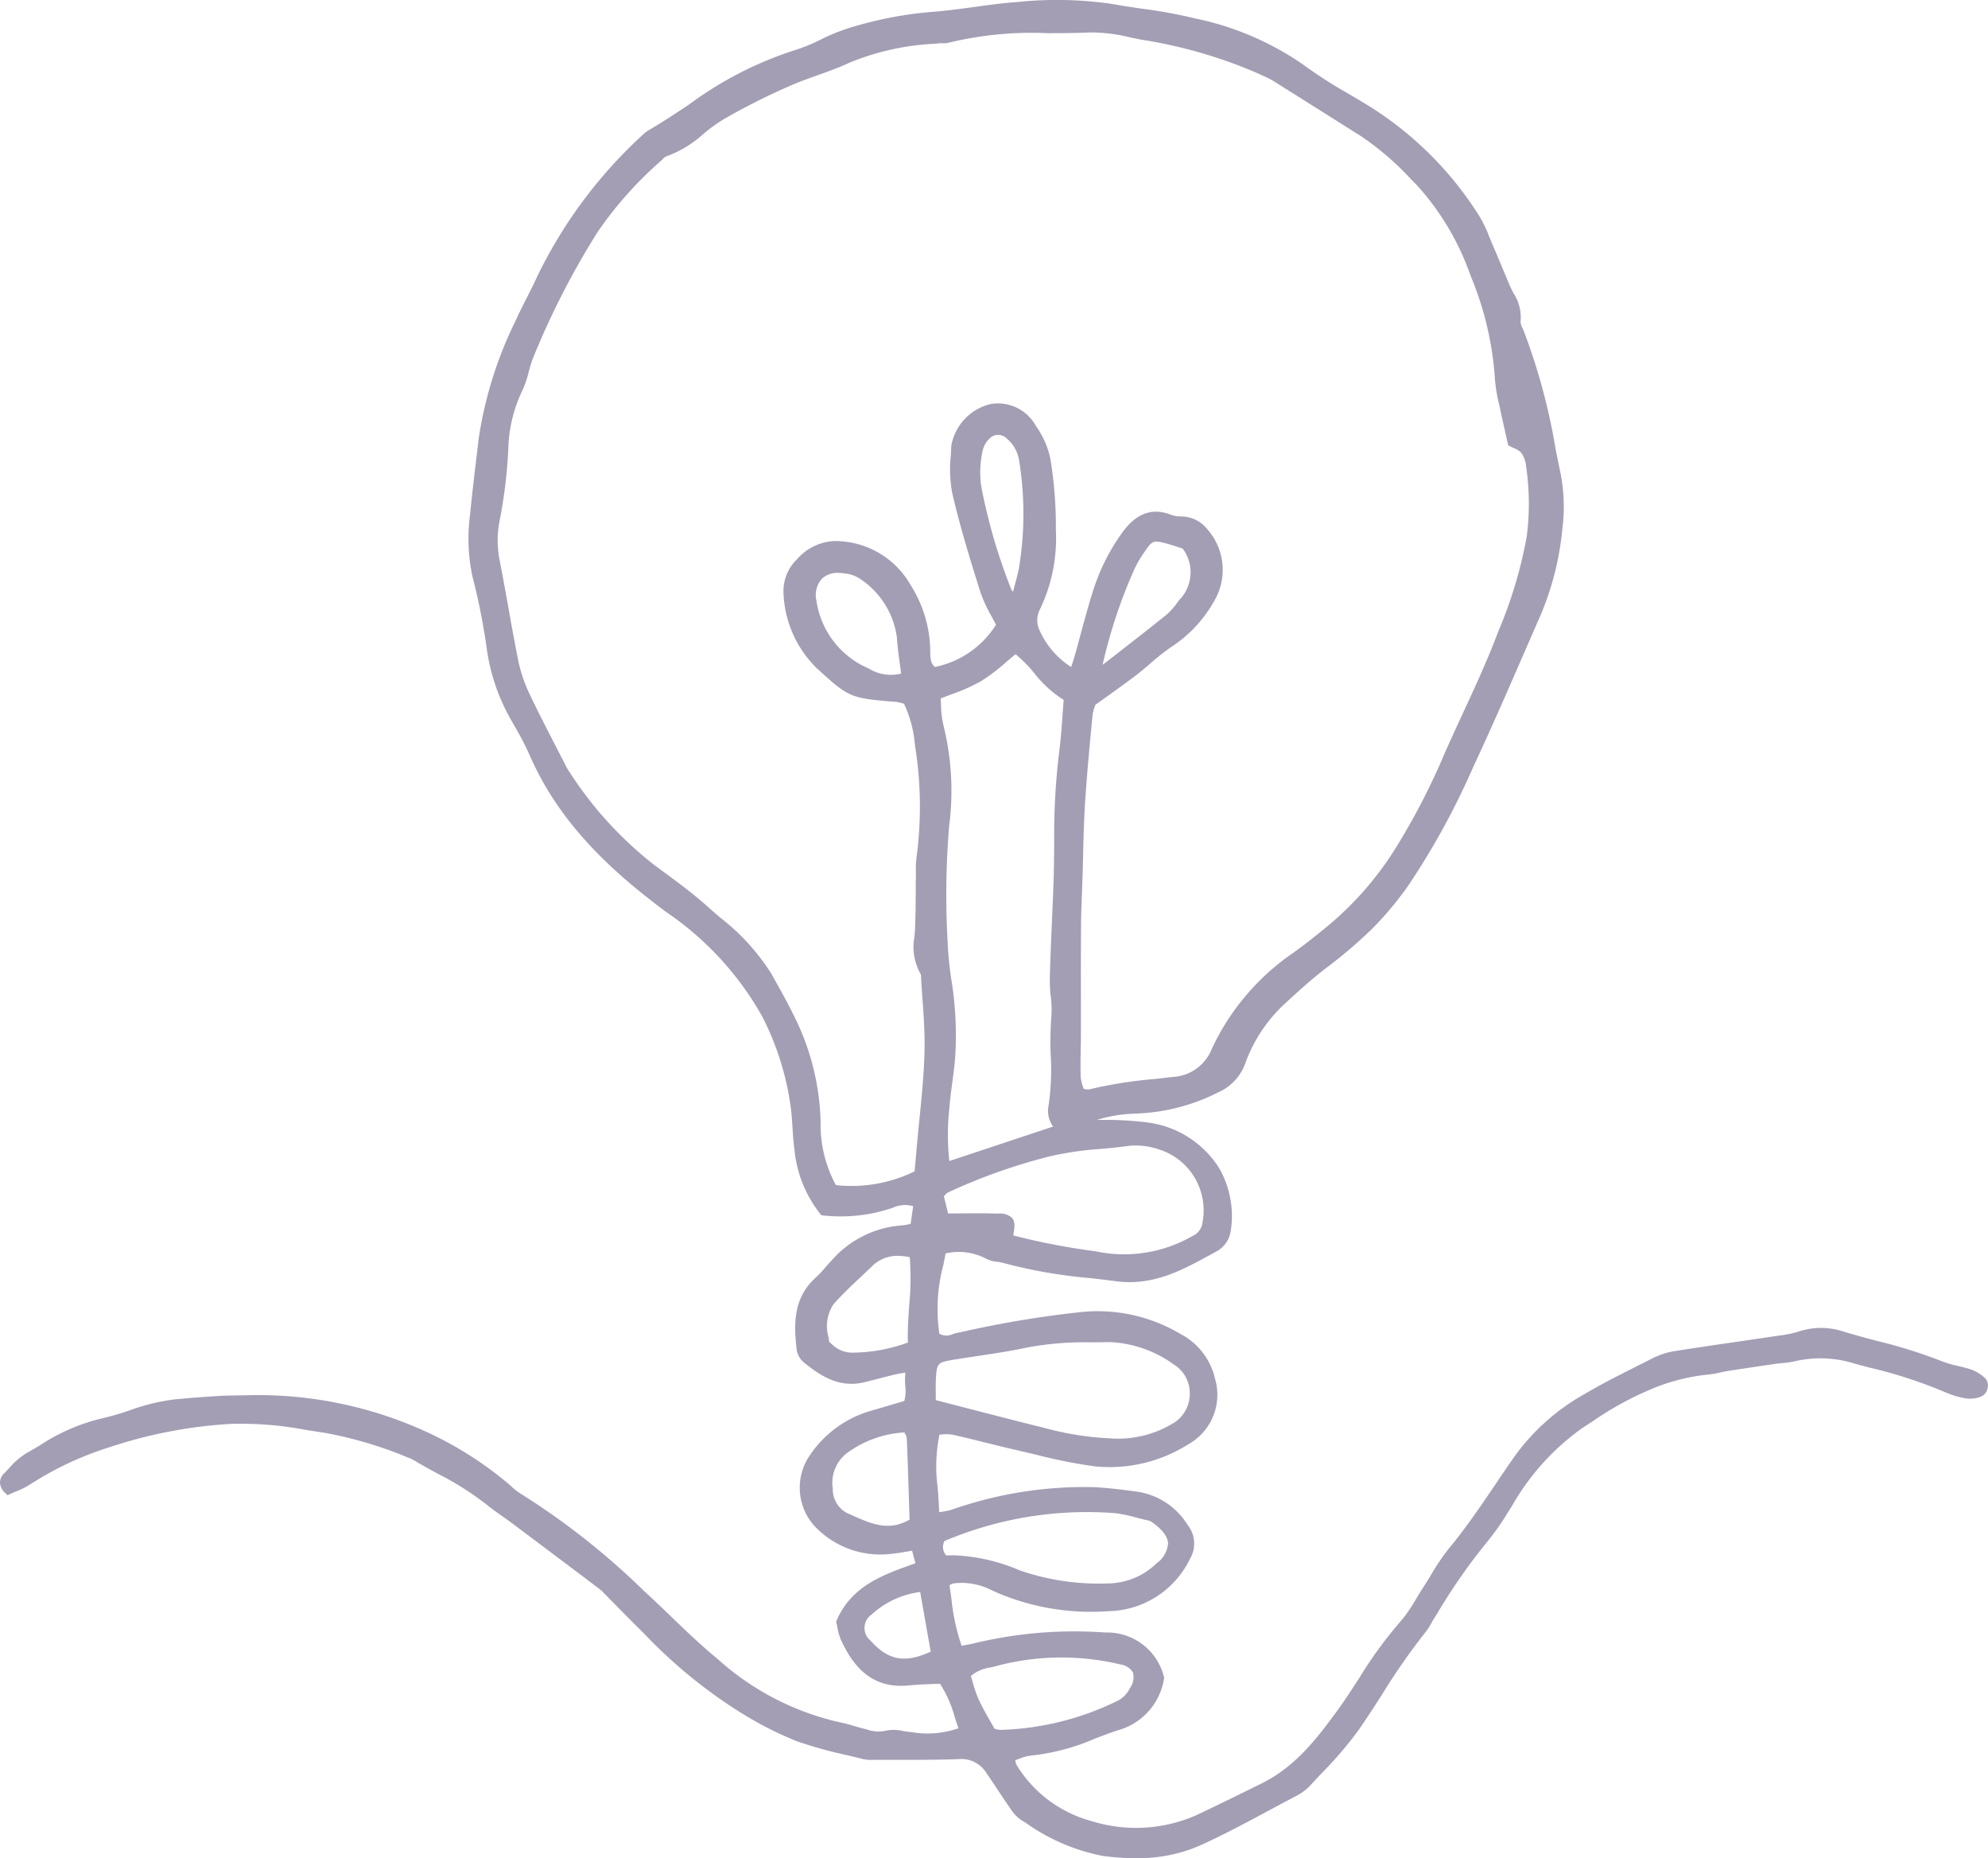
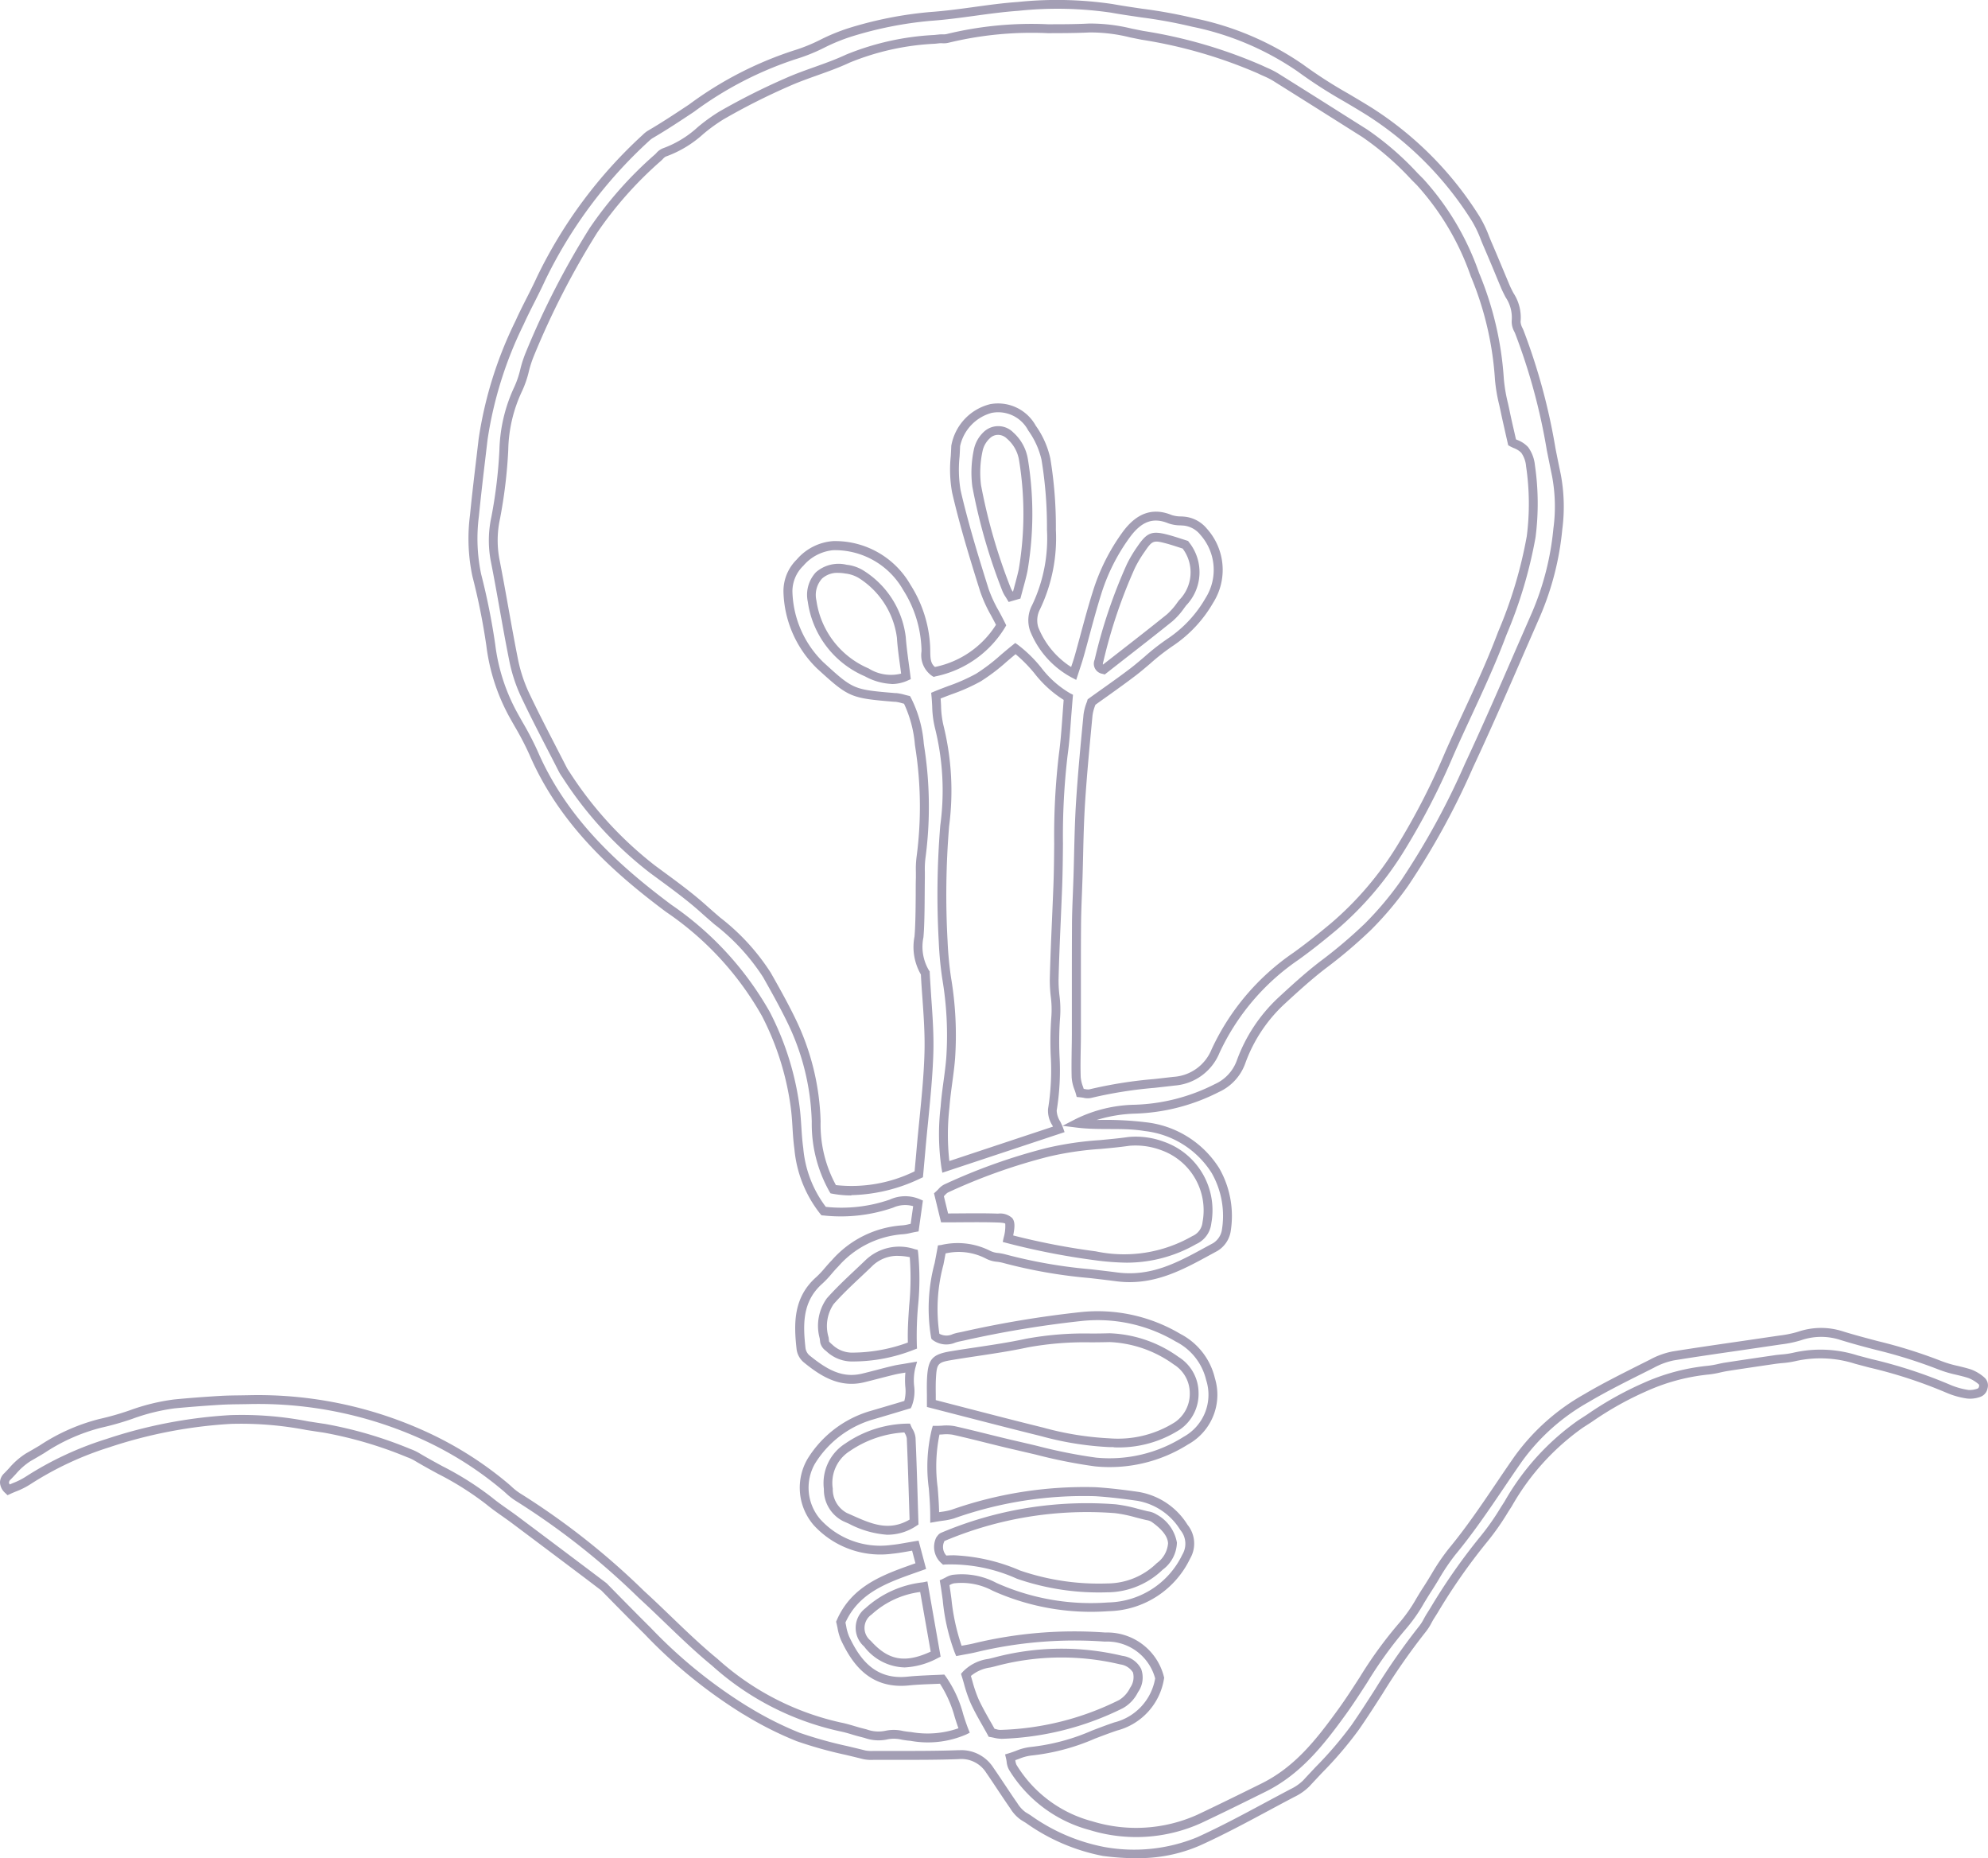
<svg xmlns="http://www.w3.org/2000/svg" width="132.03" height="123.384" viewBox="0 0 132.03 123.384">
  <defs>
    <clipPath id="a">
      <rect width="132.03" height="123.384" fill="#a39eb4" />
    </clipPath>
  </defs>
  <g transform="translate(0 0)" clip-path="url(#a)">
-     <path d="M71.5,74.535c1.518.187,3.025-.026,4.521.231a6.346,6.346,0,0,1,4.655,2.925,6.122,6.122,0,0,1,.707,4.029,1.574,1.574,0,0,1-.721,1.035c-2.038,1.1-3.987,2.317-6.549,1.982a47.373,47.373,0,0,1-7.461-1.207,4.69,4.69,0,0,1-1.092-.266,4.5,4.5,0,0,0-3.064-.35c-.34,1.921-.881,3.844-.423,5.777.589.455,1.08.141,1.548.046a71.4,71.4,0,0,1,8.021-1.35A10.51,10.51,0,0,1,78.2,88.781a4.175,4.175,0,0,1,2.154,2.747,3.472,3.472,0,0,1-1.646,4.089,9.494,9.494,0,0,1-5.99,1.415,50.243,50.243,0,0,1-5.184-1.075c-1.416-.32-2.818-.7-4.235-1.018a5.685,5.685,0,0,0-1.174-.013c-.572,1.928-.074,3.784-.092,5.787a10.094,10.094,0,0,0,1.181-.214A25.831,25.831,0,0,1,72.707,99c.944.059,1.886.178,2.822.31a4.5,4.5,0,0,1,3.054,2.06,1.694,1.694,0,0,1,.15,1.947,5.872,5.872,0,0,1-5.168,3.327A15.661,15.661,0,0,1,66,105.315a4.657,4.657,0,0,0-2.753-.507,2.594,2.594,0,0,0-.557.241,19.46,19.46,0,0,0,.948,4.528c.369-.071.721-.121,1.065-.206a28.054,28.054,0,0,1,8.644-.714,3.611,3.611,0,0,1,3.629,2.721,3.969,3.969,0,0,1-2.927,3.216c-1.852.623-3.617,1.525-5.621,1.646a6.736,6.736,0,0,0-1.369.4,2.169,2.169,0,0,0,.171.68,8.7,8.7,0,0,0,5.181,3.859,10.289,10.289,0,0,0,7.2-.451c1.424-.674,2.838-1.37,4.25-2.068,2.322-1.149,3.814-3.082,5.255-5.078a62.084,62.084,0,0,1,4.037-5.722,18.467,18.467,0,0,0,1.584-2.361,27.153,27.153,0,0,1,1.664-2.524c1.618-1.954,2.953-4.1,4.4-6.174a14.154,14.154,0,0,1,4.5-4c1.409-.836,2.891-1.55,4.355-2.291a5.023,5.023,0,0,1,1.417-.519c2.3-.37,4.616-.686,6.924-1.031a8.48,8.48,0,0,0,1.485-.294,4.428,4.428,0,0,1,2.8-.018c2.17.669,4.414,1.09,6.525,1.966.633.262,1.336.35,1.99.568a2.531,2.531,0,0,1,.781.482.5.5,0,0,1-.193.775,1.821,1.821,0,0,1-.736.1,5.09,5.09,0,0,1-1.273-.357,37.854,37.854,0,0,0-6.125-1.945,7.892,7.892,0,0,0-4.109-.179,12.6,12.6,0,0,1-1.308.178c-1.058.154-2.117.309-3.173.474-.437.068-.868.2-1.308.234a13.666,13.666,0,0,0-4.173,1.134,26.29,26.29,0,0,0-4.251,2.44,16.585,16.585,0,0,0-4.8,5.3,20.7,20.7,0,0,1-1.615,2.338,42.614,42.614,0,0,0-3.564,5.139,7.545,7.545,0,0,1-.494.808c-1.7,2.058-2.983,4.393-4.5,6.571a37.321,37.321,0,0,1-3.241,3.707,3.354,3.354,0,0,1-.929.644c-2.066,1.086-4.1,2.244-6.222,3.2a11.488,11.488,0,0,1-6.323.673,13.773,13.773,0,0,1-5.326-2.351,2.336,2.336,0,0,1-.628-.688c-.542-.777-1.05-1.577-1.59-2.356a2.249,2.249,0,0,0-2.094-1.033c-1.831.072-3.666.041-5.5.049a3.1,3.1,0,0,1-.756-.04,43.866,43.866,0,0,1-4.384-1.183,23.556,23.556,0,0,1-3.533-1.788,32.494,32.494,0,0,1-6.46-5.25c-.945-.932-1.872-1.882-2.807-2.824a1.438,1.438,0,0,0-.131-.137q-2.951-2.219-5.9-4.435c-.555-.416-1.143-.788-1.676-1.229a37.594,37.594,0,0,0-4.839-2.951,3.146,3.146,0,0,0-.516-.237A27.2,27.2,0,0,0,21.487,94.8a29.553,29.553,0,0,0-6.223-.581,31.662,31.662,0,0,0-8.153,1.571,21.467,21.467,0,0,0-5.3,2.477,8.724,8.724,0,0,1-1.3.618c-.356-.343-.323-.637-.071-.891a7.157,7.157,0,0,1,1.391-1.275A16.662,16.662,0,0,1,6.6,94.468c1.662-.339,3.218-1.134,4.936-1.3q1.5-.143,3.012-.234c.631-.039,1.264-.034,1.9-.048a26.671,26.671,0,0,1,11.769,2.438,23.6,23.6,0,0,1,5.261,3.337,6.753,6.753,0,0,0,.885.713,48.456,48.456,0,0,1,8.175,6.447c1.635,1.489,3.164,3.1,4.872,4.5a18.614,18.614,0,0,0,8.322,4.29c.491.093.966.272,1.454.39a3.043,3.043,0,0,0,1.663.151,4.382,4.382,0,0,1,1.488.088,6.327,6.327,0,0,0,3.639-.382,12.583,12.583,0,0,0-1.455-3.414c-.754.04-1.507.047-2.252.125-2.295.239-3.42-1.19-4.195-2.84a5.942,5.942,0,0,1-.284-1.072c1-2.309,3.16-2.95,5.313-3.719-.133-.5-.24-.9-.36-1.359-.569.092-1.06.2-1.556.245a5.7,5.7,0,0,1-4.971-1.8,3.526,3.526,0,0,1-.385-4.05A7.066,7.066,0,0,1,57.8,93.942c.787-.229,1.57-.468,2.436-.726.345-.74-.04-1.536.22-2.482-.55.1-.841.13-1.125.2-.675.163-1.346.346-2.021.512-1.533.379-2.694-.379-3.793-1.276a1.072,1.072,0,0,1-.352-.648c-.186-1.669-.211-3.3,1.212-4.556.377-.333.673-.756,1.031-1.112a6.49,6.49,0,0,1,4.46-2.239,5.933,5.933,0,0,0,.835-.15c.077-.547.151-1.079.225-1.615a2.168,2.168,0,0,0-1.767.027,10.316,10.316,0,0,1-4.5.495,7.7,7.7,0,0,1-1.65-4.157c-.132-.938-.121-1.9-.254-2.833a18.907,18.907,0,0,0-1.932-6.095,20.8,20.8,0,0,0-6.463-7.022c-3.715-2.78-7.079-5.926-8.977-10.324-.375-.867-.874-1.681-1.333-2.51a12.924,12.924,0,0,1-1.5-4.642,44.3,44.3,0,0,0-.932-4.64,11.652,11.652,0,0,1-.153-3.963c.166-1.692.377-3.378.574-5.066a26.608,26.608,0,0,1,2.428-7.743c.437-.979.968-1.915,1.414-2.892a31.067,31.067,0,0,1,6.971-9.368,1.589,1.589,0,0,1,.3-.237c3.147-1.836,5.938-4.288,9.58-5.281,1.247-.34,2.383-1.113,3.661-1.489a25.11,25.11,0,0,1,5.347-1.065C63.684.908,65.615.52,67.566.38A24.808,24.808,0,0,1,73.8.515c1.8.326,3.638.481,5.4.936A19.229,19.229,0,0,1,86.3,4.459c1.452,1.1,3.1,1.952,4.647,2.927a22.948,22.948,0,0,1,7.017,7.089,11.287,11.287,0,0,1,.8,1.717c.4.927.785,1.86,1.172,2.793.309.74.869,1.391.72,2.29a1.507,1.507,0,0,0,.211.721,51.107,51.107,0,0,1,2.461,9.524,11.382,11.382,0,0,1,.094,3.557,18.986,18.986,0,0,1-1.449,5.675C100.5,44.11,99.061,47.483,97.508,50.8a50.033,50.033,0,0,1-4.264,7.786,21.906,21.906,0,0,1-2.434,2.9,32.243,32.243,0,0,1-3.039,2.571c-.946.733-1.823,1.533-2.7,2.343a10.369,10.369,0,0,0-2.694,4.069,3.018,3.018,0,0,1-1.6,1.735,12.861,12.861,0,0,1-5.457,1.4,8.943,8.943,0,0,0-3.809.932M66.455,41.468a17.659,17.659,0,0,1-1.12-2.321c-.682-2.167-1.35-4.344-1.862-6.555a11.894,11.894,0,0,1-.047-3.025A3.2,3.2,0,0,1,65.76,27.08a2.56,2.56,0,0,1,2.733,1.3,5.594,5.594,0,0,1,.924,2.052,27.711,27.711,0,0,1,.366,4.7,10.641,10.641,0,0,1-1.022,5.149,1.853,1.853,0,0,0-.121,1.448,5.8,5.8,0,0,0,2.62,2.948c.141-.436.269-.789.37-1.15.395-1.4.743-2.812,1.179-4.2a13.133,13.133,0,0,1,1.939-3.865,2.262,2.262,0,0,1,2.907-1.032,3.3,3.3,0,0,0,.938.13,1.933,1.933,0,0,1,1.3.7,3.792,3.792,0,0,1,.382,4.56,8.46,8.46,0,0,1-2.555,2.753c-.9.577-1.67,1.352-2.524,2.006s-1.713,1.245-2.743,1.99a4,4,0,0,0-.237.869c-.187,1.95-.376,3.9-.5,5.857-.1,1.637-.114,3.282-.167,4.924-.034,1.073-.092,2.146-.1,3.219-.015,2.4,0,4.8-.009,7.207,0,.948-.045,1.9-.015,2.844a4.666,4.666,0,0,0,.266,1.035,2.278,2.278,0,0,0,.654.053,41.977,41.977,0,0,1,5.588-.829,3.205,3.205,0,0,0,2.748-2,15.658,15.658,0,0,1,5.33-6.289c.872-.625,1.712-1.3,2.535-1.986a21.913,21.913,0,0,0,4.421-5.179,47.187,47.187,0,0,0,3.216-6.22c1.14-2.6,2.429-5.13,3.444-7.79a31.254,31.254,0,0,0,2.019-6.682,17.423,17.423,0,0,0-.044-4.724,2.138,2.138,0,0,0-.386-1.046,2.636,2.636,0,0,0-.835-.5c-.165-.734-.313-1.344-.438-1.959a16.672,16.672,0,0,1-.406-2.237A21.627,21.627,0,0,0,97.9,18.177a17.839,17.839,0,0,0-3.634-6.136A21.937,21.937,0,0,0,90.58,8.795c-1.974-1.245-3.946-2.5-5.926-3.733a10.847,10.847,0,0,0-1.018-.5,33.09,33.09,0,0,0-8.151-2.332A13.312,13.312,0,0,0,72.3,1.813c-3.139.154-6.321-.207-9.407.689a3.439,3.439,0,0,1-.567.034,18.336,18.336,0,0,0-6.061,1.31c-1.3.614-2.718.986-4.033,1.575a44.549,44.549,0,0,0-4.383,2.218c-1.283.755-2.26,1.993-3.759,2.44-.167.051-.3.229-.441.355a25.522,25.522,0,0,0-4.272,4.811,53.317,53.317,0,0,0-4.23,8.23c-.329.744-.415,1.6-.78,2.323a10.028,10.028,0,0,0-.949,4.03,31.667,31.667,0,0,1-.541,4.513,7.063,7.063,0,0,0-.039,2.818c.431,2.17.776,4.358,1.211,6.528a10.284,10.284,0,0,0,.74,2.328c.806,1.712,1.7,3.382,2.556,5.068a2.938,2.938,0,0,0,.2.319,25.351,25.351,0,0,0,5.727,6.264c1.166.862,2.357,1.7,3.433,2.672,1.5,1.346,3.155,2.559,4.178,4.358.562.986,1.116,1.979,1.614,3a16.29,16.29,0,0,1,1.661,6.737,8.72,8.72,0,0,0,1.136,4.5,9.734,9.734,0,0,0,5.7-.982c.048-.53.1-1.094.15-1.659.186-2.138.463-4.274.524-6.415.051-1.761-.153-3.529-.245-5.294-.663-.9-.432-1.915-.385-2.918.053-1.136.039-2.275.057-3.411a10.269,10.269,0,0,1,.042-1.322,25.717,25.717,0,0,0-.085-7.372,8.274,8.274,0,0,0-.843-3.112,5.461,5.461,0,0,0-.732-.16c-2.939-.245-2.95-.231-5.035-2.137a7.127,7.127,0,0,1-2.142-4.9c-.126-1.4,1.593-3.064,3.019-3.057a5.509,5.509,0,0,1,4.874,2.768,8.073,8.073,0,0,1,1.26,3.925c.035.591-.1,1.3.562,1.7a6.684,6.684,0,0,0,4.441-3.114m-4.343,4.679a12.263,12.263,0,0,0,.227,2.1,17.646,17.646,0,0,1,.357,6.546,56.175,56.175,0,0,0-.1,7.7,23.028,23.028,0,0,0,.233,2.432,22.76,22.76,0,0,1,.265,5.269c-.081,1.068-.287,2.127-.37,3.2a15.341,15.341,0,0,0,.044,4.05l7.518-2.5c-.146-.408-.514-.9-.433-1.3.41-2.061.026-4.138.225-6.2.078-.8-.126-1.633-.106-2.448.051-2.074.161-4.146.239-6.22.11-2.894-.04-5.8.359-8.684.172-1.236.224-2.488.337-3.826-1.494-.753-2.217-2.335-3.511-3.242a23.286,23.286,0,0,1-2.463,1.927,22.571,22.571,0,0,1-2.82,1.2M66.892,82.2a47.209,47.209,0,0,0,5.8,1.133,9.439,9.439,0,0,0,6.572-1.04,1.42,1.42,0,0,0,.841-1.152,4.515,4.515,0,0,0-2.959-5.105,5.024,5.024,0,0,0-2.224-.3,47.154,47.154,0,0,0-5.415.73,38.52,38.52,0,0,0-6.731,2.4,2.443,2.443,0,0,0-.468.417c.124.51.251,1.028.373,1.534,1.272,0,2.405-.031,3.537.009.873.031.931.178.671,1.371M61.812,93.15c2.6.668,4.971,1.3,7.352,1.882a20.507,20.507,0,0,0,4.473.722,7.492,7.492,0,0,0,4.523-1.128,2.607,2.607,0,0,0-.1-4.325,8.116,8.116,0,0,0-4.417-1.529,29.27,29.27,0,0,0-5.469.355c-1.663.359-3.36.558-5.04.839-1.08.179-1.256.368-1.319,1.471-.032.56-.006,1.124-.006,1.714m.609,8.991a1.151,1.151,0,0,0,.27,1.406,10.967,10.967,0,0,1,4.912.965,16.259,16.259,0,0,0,5.958.876,5.018,5.018,0,0,0,3.417-1.421c1.454-1.308.861-2.339-.388-3.216a1.543,1.543,0,0,0-.537-.176,15.76,15.76,0,0,0-2.024-.443A24.605,24.605,0,0,0,62.576,102c-.055.022-.1.082-.155.137m3.388,12.871a4.045,4.045,0,0,0,.628.1,19.178,19.178,0,0,0,7.966-2.01,2.266,2.266,0,0,0,.866-.94c.565-1,.26-1.726-.845-1.98a17.076,17.076,0,0,0-8.4.115,3.284,3.284,0,0,0-1.921.862,15.381,15.381,0,0,0,.569,1.732c.335.737.763,1.431,1.138,2.117M60.637,83.186a2.957,2.957,0,0,0-3,.655c-.861.828-1.761,1.623-2.551,2.515-.69.779-.476,1.78-.368,2.713.018.152.212.3.346.422a2.206,2.206,0,0,0,1.555.571,10.738,10.738,0,0,0,3.925-.761c-.1-2.051.355-4.039.09-6.115m-.509-38.319c-.107-.869-.251-1.727-.312-2.59a5.766,5.766,0,0,0-2.629-4.168,2.435,2.435,0,0,0-1.053-.368,1.754,1.754,0,0,0-2.245,2.125A6.08,6.08,0,0,0,57.521,44.6a2.916,2.916,0,0,0,2.608.266M60.2,94.779a7.26,7.26,0,0,0-3.945,1.272,2.822,2.822,0,0,0-1.287,2.766,2.054,2.054,0,0,0,1.112,1.878c1.417.614,2.862,1.439,4.585.335-.058-1.809-.11-3.694-.191-5.576a2.183,2.183,0,0,0-.273-.674M78.682,36.128c-.378-.118-.79-.263-1.211-.376-.954-.253-1.161-.178-1.73.658a8.021,8.021,0,0,0-.678,1.134,34.306,34.306,0,0,0-2.11,6.242c-.051.206-.167.494.307.628,1.426-1.116,2.915-2.258,4.376-3.436a5.6,5.6,0,0,0,.865-1,2.916,2.916,0,0,0,.181-3.852m-11.6,3.45.4-.118c.141-.542.3-1.079.421-1.627a22.367,22.367,0,0,0,.029-7.339,2.692,2.692,0,0,0-.894-1.624,1.1,1.1,0,0,0-1.538-.033,1.91,1.91,0,0,0-.56.944,7.072,7.072,0,0,0-.119,2.434A37.482,37.482,0,0,0,66.806,39.1a3.263,3.263,0,0,0,.273.476m-5.774,65.735a6.491,6.491,0,0,0-3.67,1.64,1.361,1.361,0,0,0-.077,2.139c1.305,1.464,2.575,1.661,4.536.7-.249-1.415-.5-2.832-.789-4.48" transform="translate(0.045 0.044)" fill="#a39eb4" />
    <path d="M75.462,123.384a17.327,17.327,0,0,1-2.215-.152,13.1,13.1,0,0,1-5.115-2.193l-.326-.2a2.557,2.557,0,0,1-.716-.772c-.279-.4-.549-.806-.82-1.211-.254-.383-.508-.768-.77-1.145a1.95,1.95,0,0,0-1.842-.907c-1.338.051-2.7.047-4.01.049-.5,0-1,0-1.5,0H58a2.545,2.545,0,0,1-.678-.051q-.585-.147-1.174-.285a27.935,27.935,0,0,1-3.238-.906,22.972,22.972,0,0,1-3.464-1.743l-.117-.066a33.021,33.021,0,0,1-6.52-5.3c-.675-.667-1.342-1.342-2.008-2.017l-.861-.878-1.1-.836q-2.419-1.822-4.843-3.638c-.212-.158-.428-.31-.642-.462-.349-.244-.709-.5-1.046-.776a20.145,20.145,0,0,0-3.231-2.04c-.528-.287-1.055-.576-1.571-.885a2.775,2.775,0,0,0-.466-.213,26.96,26.96,0,0,0-5.55-1.634c-.376-.054-.75-.113-1.126-.17a23,23,0,0,0-5.036-.408,31.211,31.211,0,0,0-8.076,1.555A21.522,21.522,0,0,0,2.02,98.551a5.083,5.083,0,0,1-.949.477c-.133.055-.263.108-.386.166L.5,99.28l-.146-.141a1,1,0,0,1-.355-.7.852.852,0,0,1,.28-.613c.11-.11.217-.224.324-.339A4.915,4.915,0,0,1,1.736,96.5c.3-.168.6-.344.893-.518a12.927,12.927,0,0,1,3.963-1.761A18.609,18.609,0,0,0,8.6,93.65a13.637,13.637,0,0,1,2.957-.727c1.013-.1,2.031-.173,3.023-.234.448-.028.9-.033,1.349-.039l.56-.009a26.826,26.826,0,0,1,11.9,2.464,23.825,23.825,0,0,1,5.328,3.378c.087.072.172.148.257.225a3.776,3.776,0,0,0,.587.459,48.841,48.841,0,0,1,8.208,6.468c.622.567,1.211,1.134,1.8,1.7.987.949,2.008,1.932,3.077,2.807a18.024,18.024,0,0,0,8.19,4.23c.3.057.594.144.888.23.193.058.385.115.581.163l.257.066a2.263,2.263,0,0,0,1.255.088,2.648,2.648,0,0,1,1.165.019c.145.022.291.047.432.059l.091.008a6.24,6.24,0,0,0,3.149-.25c-.087-.244-.167-.491-.246-.74a7.908,7.908,0,0,0-.98-2.218l-.547.022c-.505.02-1.027.04-1.531.093-2.6.256-3.766-1.463-4.493-3.007a3.544,3.544,0,0,1-.232-.8c-.022-.11-.045-.218-.071-.324l-.026-.1.04-.092c.988-2.289,3.079-3.027,5.1-3.744l.13-.045-.223-.839-.252.046c-.37.065-.713.125-1.06.158a6,6,0,0,1-5.215-1.889,3.8,3.8,0,0,1-.413-4.414A7.308,7.308,0,0,1,57.76,93.7c.558-.161,1.114-.329,1.7-.5l.6-.18a2.58,2.58,0,0,0,.062-.972,5.491,5.491,0,0,1,.008-.909l-.091.015c-.244.039-.421.068-.6.111-.376.09-.749.186-1.125.283q-.447.117-.9.229c-1.7.419-2.987-.466-4.05-1.333a1.37,1.37,0,0,1-.458-.842c-.188-1.684-.241-3.442,1.311-4.811a6.18,6.18,0,0,0,.565-.6c.146-.17.293-.34.451-.5A6.841,6.841,0,0,1,59.9,81.364a2.583,2.583,0,0,0,.462-.077l.119-.026.165-1.173a1.943,1.943,0,0,0-1.335.1,10.657,10.657,0,0,1-4.626.517l-.124-.008-.082-.094A8.1,8.1,0,0,1,52.76,76.3c-.066-.477-.1-.964-.127-1.432s-.061-.941-.125-1.4a18.583,18.583,0,0,0-1.9-6,20.506,20.506,0,0,0-6.377-6.92c-3.334-2.494-7.018-5.686-9.071-10.444a19.662,19.662,0,0,0-.981-1.881c-.114-.2-.227-.4-.339-.6A13.2,13.2,0,0,1,32.3,42.873a43.444,43.444,0,0,0-.926-4.609,12.108,12.108,0,0,1-.16-4.062c.126-1.279.278-2.556.43-3.832l.146-1.239a26.469,26.469,0,0,1,2.45-7.829c.23-.514.485-1.018.741-1.521.231-.455.462-.911.674-1.375A31.1,31.1,0,0,1,42.69,8.949a1.854,1.854,0,0,1,.352-.278c.925-.54,1.836-1.145,2.719-1.73a24.226,24.226,0,0,1,6.933-3.581,11.293,11.293,0,0,0,1.812-.733,12.976,12.976,0,0,1,1.843-.755A25.707,25.707,0,0,1,61.759.8c.969-.069,1.955-.2,2.911-.332S66.609.2,67.59.132A25.158,25.158,0,0,1,73.9.27c.649.118,1.305.213,1.961.31a32.477,32.477,0,0,1,3.458.631,19.565,19.565,0,0,1,7.2,3.058,30.809,30.809,0,0,0,3.044,1.958c.53.315,1.061.628,1.582.955a23.055,23.055,0,0,1,7.108,7.178,7.834,7.834,0,0,1,.642,1.333c.059.144.117.286.178.428.315.728.618,1.459.924,2.192l.251.6c.078.186.172.366.266.547a2.947,2.947,0,0,1,.472,1.907,1.034,1.034,0,0,0,.132.424l.059.133a40.668,40.668,0,0,1,2.131,7.863q.17.86.349,1.715a11.6,11.6,0,0,1,.1,3.649,19.207,19.207,0,0,1-1.472,5.764l-1.024,2.343c-1.1,2.537-2.246,5.162-3.438,7.711A49.98,49.98,0,0,1,93.53,58.8a22.219,22.219,0,0,1-2.467,2.935A32.1,32.1,0,0,1,88,64.332c-.931.72-1.8,1.511-2.685,2.326A9.975,9.975,0,0,0,82.7,70.614a3.312,3.312,0,0,1-1.746,1.893,13.1,13.1,0,0,1-5.581,1.436,9.524,9.524,0,0,0-2.541.424,22.063,22.063,0,0,1,3.292.153,6.61,6.61,0,0,1,4.857,3.063,6.385,6.385,0,0,1,.746,4.216,1.864,1.864,0,0,1-.873,1.26l-.49.267c-1.862,1.015-3.789,2.071-6.237,1.747-.58-.075-1.16-.143-1.741-.21a33.421,33.421,0,0,1-5.766-1.007,2.831,2.831,0,0,0-.393-.075,1.953,1.953,0,0,1-.768-.223,3.918,3.918,0,0,0-2.66-.332c-.046.251-.094.5-.143.752a11.237,11.237,0,0,0-.269,4.581.981.981,0,0,0,.9.02c.108-.034.217-.065.322-.087l.289-.058a69.461,69.461,0,0,1,7.765-1.3,10.755,10.755,0,0,1,6.731,1.437,4.463,4.463,0,0,1,2.291,2.939,3.765,3.765,0,0,1-1.785,4.4,9.753,9.753,0,0,1-6.175,1.455,33.706,33.706,0,0,1-3.927-.78c-.43-.1-.858-.2-1.286-.3-.693-.157-1.382-.329-2.07-.5-.72-.18-1.442-.359-2.165-.521a2.627,2.627,0,0,0-.69-.019l-.194.008a10.578,10.578,0,0,0-.117,3.535c.041.527.082,1.066.093,1.617l.121-.018a4.458,4.458,0,0,0,.677-.132,26.622,26.622,0,0,1,9.6-1.507c1.034.065,2.064.2,2.846.313a4.732,4.732,0,0,1,3.252,2.179,1.98,1.98,0,0,1,.17,2.256,6.14,6.14,0,0,1-5.414,3.484,15.919,15.919,0,0,1-7.706-1.363,4.345,4.345,0,0,0-2.582-.482,1.04,1.04,0,0,0-.263.112l-.012.007c.047.3.088.6.128.9a14,14,0,0,0,.677,3.123l.126-.024c.233-.041.459-.08.683-.135a28.446,28.446,0,0,1,8.734-.721,3.883,3.883,0,0,1,3.894,2.937l.018.062-.012.066a4.241,4.241,0,0,1-3.123,3.444c-.484.163-.962.345-1.442.527a14.355,14.355,0,0,1-4.257,1.133,3.03,3.03,0,0,0-.8.217l-.253.09a.9.9,0,0,0,.081.315,8.389,8.389,0,0,0,5.01,3.738,9.919,9.919,0,0,0,7-.431c1.424-.674,2.835-1.369,4.247-2.067,2.225-1.1,3.647-2.91,5.146-4.986.485-.673.945-1.386,1.39-2.076A27.747,27.747,0,0,1,92.98,107.7a10.13,10.13,0,0,0,1.094-1.577c.152-.251.3-.5.463-.746.177-.27.344-.547.512-.822a14.338,14.338,0,0,1,1.171-1.729c1.147-1.386,2.172-2.9,3.163-4.364.405-.6.81-1.2,1.225-1.79a14.376,14.376,0,0,1,4.587-4.086c1.16-.689,2.385-1.3,3.569-1.9l.8-.4a5.246,5.246,0,0,1,1.5-.549c1.5-.24,3-.458,4.5-.675q1.212-.177,2.425-.356l.214-.031a7.079,7.079,0,0,0,1.219-.251,4.726,4.726,0,0,1,2.977-.021c.764.236,1.537.441,2.309.644a32.941,32.941,0,0,1,4.243,1.332,7.379,7.379,0,0,0,1.1.322c.294.072.589.141.875.237a2.837,2.837,0,0,1,.876.537.7.7,0,0,1,.2.7.747.747,0,0,1-.51.585,1.954,1.954,0,0,1-.86.1,5.423,5.423,0,0,1-1.348-.378,31.173,31.173,0,0,0-5.154-1.683l-.926-.246a7.546,7.546,0,0,0-3.958-.177,5.753,5.753,0,0,1-.88.131c-.153.015-.306.031-.458.052-1.057.154-2.114.31-3.171.474-.167.027-.333.062-.5.1a5.919,5.919,0,0,1-.832.14,13.25,13.25,0,0,0-4.085,1.113,21.393,21.393,0,0,0-3.613,2.033l-.59.38a16.124,16.124,0,0,0-4.711,5.211l-.26.406a16.791,16.791,0,0,1-1.377,1.961,39.182,39.182,0,0,0-3.294,4.713l-.246.391c-.058.091-.11.187-.161.282a3.553,3.553,0,0,1-.355.558,42.82,42.82,0,0,0-2.9,4.151c-.509.793-1.034,1.613-1.583,2.4a25.278,25.278,0,0,1-2.434,2.847c-.279.3-.558.593-.833.892a3.643,3.643,0,0,1-1.008.706c-.549.289-1.1.582-1.643.875-1.488.8-3.029,1.627-4.594,2.336a10.153,10.153,0,0,1-4.268.849m-11.688-7.169a2.528,2.528,0,0,1,2.209,1.161c.265.38.521.767.779,1.153.267.4.535.806.812,1.2a2.143,2.143,0,0,0,.54.6l.327.2a12.463,12.463,0,0,0,4.884,2.11A11.059,11.059,0,0,0,79.487,122c1.547-.7,3.078-1.523,4.559-2.318.548-.294,1.1-.589,1.648-.879a3.117,3.117,0,0,0,.847-.581c.277-.3.558-.6.84-.9a24.861,24.861,0,0,0,2.378-2.778c.542-.781,1.065-1.595,1.57-2.383a43.723,43.723,0,0,1,2.94-4.208,2.94,2.94,0,0,0,.294-.468c.058-.1.114-.209.178-.31l.246-.391A39.532,39.532,0,0,1,98.333,102a16.4,16.4,0,0,0,1.328-1.893l.263-.411a16.615,16.615,0,0,1,4.887-5.387l.587-.38a22.446,22.446,0,0,1,3.711-2.084,13.715,13.715,0,0,1,4.265-1.154,5.545,5.545,0,0,0,.749-.128c.178-.039.356-.077.534-.1,1.058-.164,2.117-.319,3.177-.474.16-.025.324-.039.486-.055a5.252,5.252,0,0,0,.789-.117,8.091,8.091,0,0,1,4.258.18l.924.245a31.691,31.691,0,0,1,5.249,1.716,4.965,4.965,0,0,0,1.2.335,1.513,1.513,0,0,0,.563-.081.166.166,0,0,0,.123-.121.231.231,0,0,0,.006-.157,2.326,2.326,0,0,0-.686-.429c-.271-.09-.549-.157-.828-.223a7.779,7.779,0,0,1-1.181-.352,32.626,32.626,0,0,0-4.169-1.306c-.78-.2-1.56-.412-2.33-.649a4.1,4.1,0,0,0-2.616.013,7.367,7.367,0,0,1-1.323.277l-.211.031c-.81.121-1.62.238-2.429.357-1.5.217-3,.433-4.492.674a4.773,4.773,0,0,0-1.332.492l-.806.405c-1.176.589-2.39,1.2-3.531,1.876a13.75,13.75,0,0,0-4.406,3.918c-.413.59-.817,1.186-1.219,1.781-1,1.477-2.033,3-3.2,4.411a13.738,13.738,0,0,0-1.12,1.66c-.172.282-.343.563-.524.839-.155.238-.3.483-.452.728a10.648,10.648,0,0,1-1.16,1.668,27.209,27.209,0,0,0-2.609,3.6c-.449.694-.913,1.415-1.406,2.1-1.49,2.063-3.02,4.01-5.364,5.168-1.414.7-2.827,1.4-4.255,2.072a10.462,10.462,0,0,1-7.4.471,8.962,8.962,0,0,1-5.355-3.981,1.328,1.328,0,0,1-.173-.556c-.011-.072-.021-.145-.039-.217l-.065-.271.266-.08c.167-.051.323-.108.471-.163a3.5,3.5,0,0,1,.965-.251,13.927,13.927,0,0,0,4.084-1.094c.485-.185.971-.37,1.462-.536a3.644,3.644,0,0,0,2.719-2.922A3.306,3.306,0,0,0,73.372,109a28.027,28.027,0,0,0-8.554.706c-.236.058-.475.1-.721.145l-.593.111-.093-.221a13.556,13.556,0,0,1-.8-3.489c-.051-.369-.1-.736-.163-1.1l-.037-.223.206-.093c.067-.032.128-.064.187-.094a1.424,1.424,0,0,1,.445-.172,4.895,4.895,0,0,1,2.925.532A15.322,15.322,0,0,0,73.6,106.4a5.585,5.585,0,0,0,4.921-3.171,1.409,1.409,0,0,0-.13-1.637,4.192,4.192,0,0,0-2.855-1.94c-.773-.11-1.787-.244-2.8-.306a25.768,25.768,0,0,0-9.386,1.478,4.731,4.731,0,0,1-.772.154c-.138.02-.286.041-.448.071l-.35.061,0-.353c.006-.648-.044-1.292-.092-1.914a10.613,10.613,0,0,1,.2-3.956l.061-.211h.22c.133,0,.263-.006.389-.013a3.1,3.1,0,0,1,.85.033c.728.164,1.452.343,2.177.523.684.17,1.369.339,2.057.495.432.1.863.2,1.295.305a33.563,33.563,0,0,0,3.859.766A9.2,9.2,0,0,0,78.6,95.408a3.188,3.188,0,0,0,1.505-3.775,3.855,3.855,0,0,0-2.017-2.555,10.159,10.159,0,0,0-6.374-1.353,68.982,68.982,0,0,0-7.7,1.286l-.287.06c-.091.018-.18.045-.272.072a1.517,1.517,0,0,1-1.516-.174L61.86,88.9l-.024-.1a11.585,11.585,0,0,1,.238-4.934c.061-.32.124-.64.18-.96l.038-.214.218-.026a4.775,4.775,0,0,1,3.252.389,1.486,1.486,0,0,0,.544.143,3.523,3.523,0,0,1,.479.094,32.949,32.949,0,0,0,5.662.986c.584.068,1.169.134,1.752.211,2.262.294,4.018-.664,5.878-1.681l.494-.267a1.29,1.29,0,0,0,.568-.812,5.743,5.743,0,0,0-.666-3.841A6.054,6.054,0,0,0,76.022,75.1c-1.443-.245-2.94-.033-4.51-.229l-.945-.118.847-.437a9.243,9.243,0,0,1,3.932-.962,12.529,12.529,0,0,0,5.336-1.37,2.733,2.733,0,0,0,1.462-1.577,10.69,10.69,0,0,1,2.771-4.181c.893-.825,1.774-1.626,2.722-2.359a31.817,31.817,0,0,0,3.013-2.548,21.636,21.636,0,0,0,2.4-2.858,49.556,49.556,0,0,0,4.237-7.739c1.19-2.543,2.33-5.164,3.431-7.7l1.025-2.345a18.594,18.594,0,0,0,1.424-5.589,10.945,10.945,0,0,0-.088-3.467c-.119-.571-.233-1.146-.349-1.719a40.048,40.048,0,0,0-2.1-7.751l-.053-.12a1.364,1.364,0,0,1-.177-.762,2.415,2.415,0,0,0-.412-1.538c-.1-.2-.2-.39-.287-.593l-.251-.6c-.3-.732-.607-1.461-.921-2.187-.062-.145-.123-.291-.181-.438a7.4,7.4,0,0,0-.593-1.236,22.467,22.467,0,0,0-6.926-7c-.517-.326-1.042-.636-1.569-.947a32.055,32.055,0,0,1-3.1-2,19.062,19.062,0,0,0-6.988-2.958,32.029,32.029,0,0,0-3.4-.62c-.663-.1-1.326-.192-1.982-.312A24.723,24.723,0,0,0,67.632.718c-.961.068-1.939.2-2.884.33-.964.131-1.959.267-2.948.336a25.079,25.079,0,0,0-5.284,1.054,12.448,12.448,0,0,0-1.759.721,11.831,11.831,0,0,1-1.908.768,23.792,23.792,0,0,0-6.763,3.5c-.888.589-1.808,1.2-2.747,1.747a1.509,1.509,0,0,0-.241.193,30.589,30.589,0,0,0-6.906,9.279c-.216.472-.45.935-.684,1.4-.252.494-.5.988-.728,1.492a25.994,25.994,0,0,0-2.4,7.658l-.146,1.239c-.151,1.272-.3,2.546-.426,3.82a11.514,11.514,0,0,0,.146,3.865,44.425,44.425,0,0,1,.936,4.671,12.6,12.6,0,0,0,1.467,4.539c.11.2.223.4.336.6a20.357,20.357,0,0,1,1.01,1.938c2,4.632,5.613,7.758,8.883,10.206A21.345,21.345,0,0,1,51.128,67.2a19.143,19.143,0,0,1,1.962,6.188c.068.482.1.971.131,1.445.029.458.06.933.125,1.389a7.513,7.513,0,0,0,1.5,3.912,9.821,9.821,0,0,0,4.248-.483,2.461,2.461,0,0,1,1.991-.026l.208.088-.287,2.051L60.8,81.8c-.113.02-.216.044-.31.064a3,3,0,0,1-.572.091,6.3,6.3,0,0,0-4.259,2.152c-.148.147-.284.306-.421.465a6.548,6.548,0,0,1-.623.66c-1.34,1.183-1.292,2.71-1.116,4.3a.808.808,0,0,0,.246.452c1.217.991,2.224,1.541,3.537,1.217.3-.072.593-.15.888-.225.379-.1.756-.2,1.134-.286.188-.046.379-.078.643-.119l.959-.163-.124.448a3.521,3.521,0,0,0-.072,1.16,2.745,2.745,0,0,1-.165,1.368l-.057.119-.861.259c-.587.176-1.145.344-1.706.507a6.734,6.734,0,0,0-3.8,2.922,3.217,3.217,0,0,0,.355,3.685,5.384,5.384,0,0,0,4.728,1.706c.331-.031.66-.09,1.012-.152l.525-.091.265-.042.5,1.88-.641.227c-1.961.694-3.815,1.35-4.717,3.331.019.084.037.166.052.251a3.058,3.058,0,0,0,.191.67c.682,1.452,1.694,2.912,3.9,2.67.524-.054,1.057-.074,1.57-.1.232-.008.465-.018.7-.029l.154-.008.094.123a7.876,7.876,0,0,1,1.164,2.52c.1.325.21.65.332.966l.1.251-.24.12a6.412,6.412,0,0,1-3.7.419l-.091-.008c-.155-.013-.315-.039-.474-.065a2.294,2.294,0,0,0-.908-.034,2.752,2.752,0,0,1-1.567-.084l-.246-.064c-.2-.049-.408-.11-.61-.17a8.148,8.148,0,0,0-.828-.216,18.592,18.592,0,0,1-8.455-4.354c-1.087-.891-2.116-1.881-3.111-2.838-.587-.564-1.172-1.127-1.772-1.675a48.592,48.592,0,0,0-8.124-6.409,4.306,4.306,0,0,1-.684-.53c-.08-.072-.16-.144-.243-.211a23.179,23.179,0,0,0-5.194-3.3A26.34,26.34,0,0,0,16.5,93.23l-.565.009c-.441.006-.881.011-1.319.039-.987.06-2,.138-3,.232a13.2,13.2,0,0,0-2.829.7A19,19,0,0,1,6.71,94.8a12.3,12.3,0,0,0-3.781,1.69c-.3.178-.6.355-.9.525a4.453,4.453,0,0,0-.989.874c-.112.119-.224.239-.338.353a.3.3,0,0,0-.107.19.286.286,0,0,0,.051.134l.2-.086a4.687,4.687,0,0,0,.843-.418,21.97,21.97,0,0,1,5.374-2.513,31.721,31.721,0,0,1,8.228-1.586,22.932,22.932,0,0,1,5.165.411c.373.058.746.117,1.12.171a27.417,27.417,0,0,1,5.671,1.663,3.518,3.518,0,0,1,.564.26c.509.306,1.031.59,1.551.874a20.43,20.43,0,0,1,3.324,2.1c.319.264.67.51,1.008.749.22.154.441.31.656.47q2.426,1.816,4.845,3.639l1.059.8a.953.953,0,0,1,.13.126l.834.848c.664.674,1.33,1.348,2,2.012a32.452,32.452,0,0,0,6.4,5.2l.117.068a22.6,22.6,0,0,0,3.371,1.7,27.84,27.84,0,0,0,3.173.886c.395.094.79.187,1.183.287a2.171,2.171,0,0,0,.524.033l.159,0h1.5c1.309,0,2.662,0,3.987-.049h.139m2.7-.76a2.027,2.027,0,0,1-.439-.062c-.069-.014-.145-.031-.229-.046l-.14-.024L65.6,115.2c-.112-.206-.229-.411-.346-.618-.276-.486-.562-.989-.8-1.516a9.177,9.177,0,0,1-.428-1.251c-.049-.176-.1-.349-.153-.515l-.049-.157.107-.126a2.884,2.884,0,0,1,1.71-.867c.121-.027.24-.055.357-.086a17.394,17.394,0,0,1,8.545-.118,1.636,1.636,0,0,1,1.246.871,1.673,1.673,0,0,1-.212,1.542,2.457,2.457,0,0,1-1,1.061,19.428,19.428,0,0,1-8.087,2.037Zm-.426-.662.111.024a.875.875,0,0,0,.323.049,18.82,18.82,0,0,0,7.844-1.982,1.944,1.944,0,0,0,.734-.817,1.216,1.216,0,0,0,.187-1.014,1.174,1.174,0,0,0-.84-.534,16.848,16.848,0,0,0-8.259.112c-.125.034-.251.064-.378.092a2.539,2.539,0,0,0-1.287.563l.107.366a8.576,8.576,0,0,0,.4,1.169c.23.5.509.993.779,1.469.1.168.192.337.284.5m-6.008-4.073a3.486,3.486,0,0,1-2.654-1.388,1.641,1.641,0,0,1,.084-2.538,6.781,6.781,0,0,1,3.826-1.723l.294-.06L62.47,110l-.2.1a5.154,5.154,0,0,1-2.233.617m1.075-5.011a5.885,5.885,0,0,0-3.222,1.494,1.08,1.08,0,0,0-.068,1.739c1.171,1.31,2.266,1.518,3.989.727Zm12.466.02a16.656,16.656,0,0,1-6.038-.9,10.7,10.7,0,0,0-4.78-.945l-.134.011-.1-.093a1.439,1.439,0,0,1-.337-1.729l.113-.145a.566.566,0,0,1,.212-.155A24.818,24.818,0,0,1,74.1,99.885a9.587,9.587,0,0,1,1.478.3c.2.051.389.1.583.147l.093.02a1.426,1.426,0,0,1,.547.2,2.649,2.649,0,0,1,1.362,1.876,2.314,2.314,0,0,1-.947,1.8,5.343,5.343,0,0,1-3.614,1.5Zm-10.23-2.457a12.317,12.317,0,0,1,4.4,1.011,16.131,16.131,0,0,0,5.826.858h.027a4.709,4.709,0,0,0,3.221-1.344,1.791,1.791,0,0,0,.753-1.326c-.028-.457-.391-.926-1.113-1.432a1.022,1.022,0,0,0-.331-.106l-.1-.024c-.2-.046-.4-.1-.6-.15a8.99,8.99,0,0,0-1.389-.286,24.264,24.264,0,0,0-11.319,1.853l0,.007a.841.841,0,0,0,.127.956c.166-.011.332-.016.5-.016m-4.388-1.362a6.421,6.421,0,0,1-2.581-.735l-.375-.165a2.342,2.342,0,0,1-1.289-2.14,3.118,3.118,0,0,1,1.431-3.026,7.485,7.485,0,0,1,4.1-1.315l.19,0,.074.176c.027.061.059.124.093.186a1.375,1.375,0,0,1,.2.59c.065,1.484.111,2.968.154,4.418l.041,1.328-.14.09a3.45,3.45,0,0,1-1.9.589m1.1-6.793a7.136,7.136,0,0,0-3.612,1.232,2.5,2.5,0,0,0-1.141,2.5,1.779,1.779,0,0,0,.935,1.616l.379.168c1.239.552,2.412,1.074,3.787.273l-.031-.989c-.045-1.447-.091-2.93-.155-4.413a.951.951,0,0,0-.134-.338l-.028-.054m13.9.98c-.1,0-.191,0-.287,0a20.741,20.741,0,0,1-4.536-.73c-1.682-.415-3.36-.848-5.115-1.3l-2.462-.635V93.2c0-.185,0-.366,0-.545-.006-.4-.012-.8.011-1.187.072-1.232.35-1.542,1.565-1.745.57-.094,1.141-.18,1.713-.265,1.093-.165,2.223-.333,3.314-.57a21.44,21.44,0,0,1,4.327-.343c.4,0,.8-.007,1.2-.018a8.338,8.338,0,0,1,4.578,1.571A2.813,2.813,0,0,1,79.6,92.442a2.875,2.875,0,0,1-1.231,2.473A7.489,7.489,0,0,1,73.963,96.1M62.151,92.966l2.023.524c1.753.454,3.427.887,5.106,1.3a20.222,20.222,0,0,0,4.408.714,7.083,7.083,0,0,0,4.35-1.077,2.288,2.288,0,0,0,.978-1.968A2.234,2.234,0,0,0,77.957,90.6,7.839,7.839,0,0,0,73.7,89.112c-.4.011-.806.014-1.209.018a21.053,21.053,0,0,0-4.208.33c-1.108.239-2.249.41-3.35.576-.568.085-1.136.17-1.7.265-.948.157-1.018.236-1.073,1.2-.022.377-.016.756-.012,1.144,0,.108,0,.216,0,.325M56.736,90.4h-.069a2.484,2.484,0,0,1-1.753-.649l-.064-.058a.931.931,0,0,1-.375-.545l-.035-.28a3.129,3.129,0,0,1,.475-2.663c.594-.669,1.253-1.291,1.892-1.891.225-.213.451-.426.674-.64a3.236,3.236,0,0,1,3.272-.73l.2.048.025.2a17.693,17.693,0,0,1-.008,3.524,22.406,22.406,0,0,0-.079,2.614l.011.214-.2.075a10.989,10.989,0,0,1-3.961.78m2.9-7.012a2.392,2.392,0,0,0-1.746.709c-.225.217-.452.431-.68.646-.629.591-1.279,1.2-1.854,1.853a2.6,2.6,0,0,0-.332,2.2l.035.285a1.642,1.642,0,0,0,.18.174l.073.066a1.9,1.9,0,0,0,1.358.492,10.812,10.812,0,0,0,3.62-.669c-.025-.835.032-1.663.088-2.468a18.36,18.36,0,0,0,.037-3.2,3.928,3.928,0,0,0-.78-.085m15.259.451a17.593,17.593,0,0,1-2.193-.165,47.749,47.749,0,0,1-5.838-1.14l-.273-.071.059-.277a2.747,2.747,0,0,0,.108-.938c-.014-.019-.092-.064-.5-.077-.78-.027-1.561-.021-2.392-.016q-.551.005-1.136.006H62.5l-.469-1.928.13-.118c.061-.055.114-.111.163-.16a1.259,1.259,0,0,1,.378-.305,38.767,38.767,0,0,1,6.781-2.42,21.5,21.5,0,0,1,3.539-.527c.627-.059,1.276-.118,1.908-.208a5.319,5.319,0,0,1,2.361.31,4.818,4.818,0,0,1,3.155,5.427,1.71,1.71,0,0,1-1,1.371A9.277,9.277,0,0,1,74.9,83.839m-7.611-1.807a46.41,46.41,0,0,0,5.494,1.057,9.088,9.088,0,0,0,6.4-1.012,1.123,1.123,0,0,0,.682-.932A4.24,4.24,0,0,0,77.1,76.363a4.835,4.835,0,0,0-2.089-.285c-.648.093-1.3.154-1.939.212a20.976,20.976,0,0,0-3.442.512,38.1,38.1,0,0,0-6.68,2.381.883.883,0,0,0-.2.18l-.064.065.279,1.145.9-.006c.835-.006,1.626-.012,2.417.016a1.174,1.174,0,0,1,.947.3c.194.251.167.613.061,1.146M56.551,79.375a6.616,6.616,0,0,1-1.265-.114l-.127-.024-.068-.11a9.147,9.147,0,0,1-1.179-4.645,16,16,0,0,0-1.631-6.617c-.516-1.057-1.1-2.093-1.6-2.981a14.053,14.053,0,0,0-3.233-3.509c-.3-.258-.595-.515-.886-.776-.889-.8-1.881-1.528-2.839-2.232l-.572-.421a25.228,25.228,0,0,1-5.8-6.334,3.271,3.271,0,0,1-.224-.355q-.359-.705-.724-1.409c-.617-1.194-1.253-2.429-1.836-3.667a10.5,10.5,0,0,1-.761-2.395c-.224-1.114-.424-2.235-.624-3.356-.188-1.059-.377-2.117-.587-3.172a7.372,7.372,0,0,1,.039-2.935,31.811,31.811,0,0,0,.535-4.47,10.457,10.457,0,0,1,.981-4.145,6.2,6.2,0,0,0,.405-1.185A7.759,7.759,0,0,1,34.92,23.4a53.927,53.927,0,0,1,4.255-8.276,25.671,25.671,0,0,1,4.32-4.867,1.284,1.284,0,0,0,.1-.1,1.1,1.1,0,0,1,.456-.319,6.889,6.889,0,0,0,2.293-1.4,12.057,12.057,0,0,1,1.4-1.014A44.679,44.679,0,0,1,52.155,5.2c.633-.283,1.293-.518,1.932-.746.7-.25,1.422-.508,2.1-.826a17.81,17.81,0,0,1,5.859-1.305l.3-.031A2.16,2.16,0,0,1,62.6,2.28a.947.947,0,0,0,.256-.016,23.863,23.863,0,0,1,6.737-.653c.9,0,1.828,0,2.735-.048a11.616,11.616,0,0,1,2.854.342l.742.148A32.092,32.092,0,0,1,83.81,4.344c.11.053.219.1.33.152a5.893,5.893,0,0,1,.715.36q2.209,1.38,4.407,2.773l1.522.96A19.635,19.635,0,0,1,94.149,11.5l.375.376a18.048,18.048,0,0,1,3.7,6.233,21.876,21.876,0,0,1,1.651,7.049,10.462,10.462,0,0,0,.273,1.613c.044.194.087.39.126.584.086.416.181.83.286,1.284l.121.534.085.038a1.875,1.875,0,0,1,.721.477,2.427,2.427,0,0,1,.451,1.194,17.568,17.568,0,0,1,.042,4.8,30.214,30.214,0,0,1-1.929,6.467l-.106.278c-.662,1.736-1.451,3.443-2.216,5.092-.417.9-.835,1.8-1.234,2.712a46.952,46.952,0,0,1-3.236,6.258,22.229,22.229,0,0,1-4.481,5.247c-.965.808-1.775,1.443-2.551,2a15.25,15.25,0,0,0-5.235,6.17,3.509,3.509,0,0,1-2.98,2.174c-.443.054-.886.1-1.33.151a28.586,28.586,0,0,0-4.219.671,1.161,1.161,0,0,1-.509-.012c-.074-.012-.155-.025-.247-.034l-.2-.02-.053-.2c-.028-.1-.061-.2-.1-.3a2.752,2.752,0,0,1-.181-.8c-.018-.61-.007-1.22,0-1.832.006-.342.012-.682.013-1.024V66.036c0-1.517,0-3.034.008-4.553,0-.741.033-1.482.062-2.223l.037-1c.018-.512.028-1.027.041-1.54.027-1.113.055-2.262.125-3.394.12-1.893.3-3.812.482-5.669l.018-.2a3.377,3.377,0,0,1,.206-.8c.018-.049.032-.091.041-.121l.028-.1.082-.06c.331-.239.648-.463.951-.68.637-.452,1.219-.868,1.787-1.3.326-.249.637-.516.951-.782A14.852,14.852,0,0,1,77.6,42.372a8.055,8.055,0,0,0,2.465-2.662,3.5,3.5,0,0,0-.35-4.205,1.643,1.643,0,0,0-1.1-.607l-.224-.014a2.384,2.384,0,0,1-.8-.137c-1.008-.412-1.775-.134-2.559.934a12.875,12.875,0,0,0-1.9,3.779c-.287.915-.542,1.859-.789,2.772-.126.472-.253.946-.388,1.416-.07.249-.151.491-.24.761l-.24.734-.309-.161a6.038,6.038,0,0,1-2.752-3.089,2.144,2.144,0,0,1,.132-1.713,10.289,10.289,0,0,0,.986-5.011,27.322,27.322,0,0,0-.363-4.649,5.389,5.389,0,0,0-.881-1.938,2.25,2.25,0,0,0-2.431-1.166,2.932,2.932,0,0,0-2.093,2.206c-.008.226-.021.455-.034.684A8.218,8.218,0,0,0,63.8,32.57c.507,2.191,1.167,4.341,1.856,6.533a8.653,8.653,0,0,0,.69,1.485c.137.254.277.517.413.794l.068.139-.077.135a7.056,7.056,0,0,1-4.619,3.255l-.121.034-.11-.066a1.673,1.673,0,0,1-.7-1.626c0-.1,0-.206-.008-.305a7.768,7.768,0,0,0-1.214-3.784,5.213,5.213,0,0,0-4.626-2.633h-.006a2.967,2.967,0,0,0-1.991,1.033,2.361,2.361,0,0,0-.728,1.7,6.8,6.8,0,0,0,2.046,4.7c1.994,1.822,1.994,1.822,4.787,2.057l.073,0a3.085,3.085,0,0,1,.555.112c.073.02.145.039.219.055l.125.028.065.112a8.078,8.078,0,0,1,.855,3.045l.024.172a25.887,25.887,0,0,1,.084,7.455,5.983,5.983,0,0,0-.037.894c0,.13,0,.26,0,.391-.006.369-.008.737-.011,1.108-.006.77-.011,1.542-.047,2.311-.008.174-.022.351-.035.527a3.071,3.071,0,0,0,.364,2.2l.053.072,0,.088c.028.542.067,1.085.1,1.628.086,1.207.176,2.456.14,3.688-.044,1.511-.2,3.039-.343,4.517-.065.638-.127,1.277-.183,1.915-.037.425-.077.85-.113,1.263l-.052.565-.154.072a11.173,11.173,0,0,1-4.61,1.118m-1.027-.669a9.514,9.514,0,0,0,5.237-.913l.02-.227c.037-.41.077-.834.113-1.259.055-.641.119-1.282.183-1.924.146-1.468.3-2.985.34-4.475.034-1.2-.053-2.436-.138-3.63-.038-.517-.075-1.035-.1-1.553a3.641,3.641,0,0,1-.424-2.526c.012-.168.026-.338.033-.509.037-.761.041-1.524.047-2.288,0-.371,0-.743.011-1.114,0-.126,0-.252,0-.378a6.439,6.439,0,0,1,.044-.982,25.4,25.4,0,0,0-.084-7.287l-.025-.173a7.971,7.971,0,0,0-.722-2.723c-.037-.009-.074-.02-.111-.028a2.555,2.555,0,0,0-.45-.1l-.074,0c-2.938-.245-3.033-.287-5.137-2.207a7.36,7.36,0,0,1-2.235-5.086,2.932,2.932,0,0,1,.881-2.154,3.517,3.517,0,0,1,2.424-1.224h.008a5.765,5.765,0,0,1,5.121,2.9,8.391,8.391,0,0,1,1.306,4.066c.006.108.007.219.008.333.006.5.025.827.313,1.059a6.275,6.275,0,0,0,4.053-2.8c-.111-.219-.224-.43-.335-.634A9.235,9.235,0,0,1,65.1,39.28c-.693-2.2-1.356-4.365-1.867-6.576a8.571,8.571,0,0,1-.088-2.431c.013-.225.025-.449.033-.671a3.465,3.465,0,0,1,2.577-2.765,2.862,2.862,0,0,1,3.033,1.428,5.929,5.929,0,0,1,.966,2.166,27.8,27.8,0,0,1,.37,4.751,10.931,10.931,0,0,1-1.06,5.285,1.578,1.578,0,0,0-.108,1.185,5.588,5.588,0,0,0,2.182,2.636l.022-.066c.087-.259.165-.495.233-.734.131-.468.259-.939.385-1.409.249-.919.505-1.869.8-2.8a13.485,13.485,0,0,1,1.981-3.952c.933-1.272,2-1.643,3.256-1.13a1.956,1.956,0,0,0,.609.094c.081,0,.163.008.243.015a2.207,2.207,0,0,1,1.488.8,4.084,4.084,0,0,1,.415,4.916,8.628,8.628,0,0,1-2.647,2.845,14.358,14.358,0,0,0-1.529,1.191c-.319.272-.641.547-.973.8-.574.439-1.161.859-1.8,1.317-.279.2-.568.4-.871.622-.006.018-.012.037-.02.057a2.785,2.785,0,0,0-.173.658l-.019.2c-.177,1.852-.359,3.767-.479,5.649-.068,1.12-.1,2.265-.124,3.371-.013.515-.025,1.031-.041,1.544l-.037,1.008c-.029.735-.058,1.469-.062,2.205-.011,1.516-.009,3.032-.008,4.548v2.655c0,.345-.007.689-.013,1.033-.011.6-.021,1.2,0,1.8a2.323,2.323,0,0,0,.151.63l.048.145.091.015a.973.973,0,0,0,.26.022,29.285,29.285,0,0,1,4.307-.688c.441-.047.881-.1,1.323-.148a2.929,2.929,0,0,0,2.515-1.832,15.807,15.807,0,0,1,5.428-6.408c.763-.548,1.563-1.176,2.516-1.972a21.65,21.65,0,0,0,4.361-5.11A46.291,46.291,0,0,0,95.954,50c.4-.914.82-1.818,1.238-2.723.761-1.639,1.545-3.336,2.2-5.053l.106-.278a29.415,29.415,0,0,0,1.9-6.34,16.937,16.937,0,0,0-.046-4.645,1.8,1.8,0,0,0-.322-.9,1.427,1.427,0,0,0-.507-.315c-.091-.04-.176-.079-.245-.118l-.113-.065-.181-.794c-.1-.458-.2-.878-.289-1.3-.039-.192-.081-.383-.124-.575a10.871,10.871,0,0,1-.286-1.7,21.3,21.3,0,0,0-1.609-6.862A17.545,17.545,0,0,0,94.106,12.3l-.375-.377a19.208,19.208,0,0,0-3.264-2.831l-1.521-.96q-2.2-1.389-4.406-2.772a5.349,5.349,0,0,0-.642-.322c-.117-.053-.233-.1-.347-.161a31.644,31.644,0,0,0-7.744-2.242l-.746-.15a10.816,10.816,0,0,0-2.706-.33c-.921.045-1.859.046-2.763.048a23.406,23.406,0,0,0-6.575.63,1.313,1.313,0,0,1-.424.039,1.763,1.763,0,0,0-.193,0l-.3.032a17.014,17.014,0,0,0-5.671,1.253c-.7.329-1.436.591-2.149.845-.628.225-1.278.456-1.888.73a43.388,43.388,0,0,0-4.354,2.2,11.252,11.252,0,0,0-1.33.966,7.441,7.441,0,0,1-2.495,1.5.769.769,0,0,0-.2.17c-.042.042-.085.084-.126.121a25.127,25.127,0,0,0-4.223,4.755,53.555,53.555,0,0,0-4.206,8.186,7.384,7.384,0,0,0-.337,1.041,6.815,6.815,0,0,1-.45,1.3,9.545,9.545,0,0,0-.916,3.914,32.69,32.69,0,0,1-.547,4.555,6.77,6.77,0,0,0-.038,2.7c.208,1.058.4,2.12.589,3.184.2,1.116.4,2.231.621,3.344a9.9,9.9,0,0,0,.717,2.258c.578,1.229,1.213,2.457,1.826,3.647q.364.707.726,1.412a2.392,2.392,0,0,0,.146.232,24.87,24.87,0,0,0,5.7,6.249l.572.422c.969.711,1.971,1.448,2.882,2.269.289.258.583.512.878.767a14.532,14.532,0,0,1,3.361,3.663c.509.9,1.1,1.944,1.621,3.016A16.593,16.593,0,0,1,54.5,74.466a8.392,8.392,0,0,0,1.024,4.239m7.059-.838-.059-.335a15.377,15.377,0,0,1-.053-4.051l.006-.074c.041-.537.113-1.072.186-1.608s.143-1.058.184-1.589a22.4,22.4,0,0,0-.264-5.2,23.372,23.372,0,0,1-.236-2.464,56.489,56.489,0,0,1,.1-7.741,17.137,17.137,0,0,0-.345-6.437,6.5,6.5,0,0,1-.191-1.471c-.013-.224-.024-.449-.047-.677L61.843,46l.2-.084c.313-.13.624-.246.928-.362a12.02,12.02,0,0,0,1.855-.819,12.285,12.285,0,0,0,1.635-1.245c.256-.217.517-.439.793-.658l.173-.139.18.127a8.851,8.851,0,0,1,1.536,1.5,6.582,6.582,0,0,0,1.939,1.721l.179.09-.018.2c-.035.423-.066.836-.1,1.244-.065.9-.125,1.745-.243,2.6a45.808,45.808,0,0,0-.305,5.861c-.008.932-.018,1.862-.052,2.794-.027.726-.059,1.451-.09,2.177-.059,1.345-.118,2.692-.15,4.037a8.36,8.36,0,0,0,.06,1.055,7.344,7.344,0,0,1,.045,1.415,21.594,21.594,0,0,0-.042,2.589,16.583,16.583,0,0,1-.188,3.64,1.451,1.451,0,0,0,.232.717,4.282,4.282,0,0,1,.192.429l.1.283ZM62.47,46.382c.012.163.021.324.029.483a6.125,6.125,0,0,0,.17,1.341,18.091,18.091,0,0,1,.365,6.654,55.692,55.692,0,0,0-.1,7.66,22.9,22.9,0,0,0,.229,2.4,22.919,22.919,0,0,1,.269,5.336c-.041.542-.114,1.083-.187,1.622-.071.524-.141,1.047-.183,1.575l-.006.074a15.937,15.937,0,0,0-.007,3.564l6.883-2.285c-.015-.029-.029-.059-.044-.088a1.787,1.787,0,0,1-.282-1.094,16.1,16.1,0,0,0,.177-3.51,21.885,21.885,0,0,1,.045-2.661,6.671,6.671,0,0,0-.045-1.3,9.365,9.365,0,0,1-.062-1.127c.033-1.349.091-2.7.15-4.046.031-.724.062-1.45.09-2.176.035-.925.044-1.851.052-2.776a46.266,46.266,0,0,1,.31-5.936c.115-.835.176-1.674.24-2.561.025-.347.051-.7.079-1.059A7.551,7.551,0,0,1,68.7,44.707a9.4,9.4,0,0,0-1.252-1.27c-.207.17-.406.338-.6.505a12.728,12.728,0,0,1-1.716,1.3,12.433,12.433,0,0,1-1.947.863c-.234.088-.472.178-.711.273m-3.252-.964a4.087,4.087,0,0,1-1.781-.508,6.344,6.344,0,0,1-3.793-4.956A2.2,2.2,0,0,1,54.184,38a2.288,2.288,0,0,1,2.046-.5,2.659,2.659,0,0,1,1.183.426A6.051,6.051,0,0,1,60.155,42.3c.042.583.123,1.178.2,1.753.037.273.074.549.108.825l.026.216-.2.09a2.617,2.617,0,0,1-1.077.236m-3.542-7.382a1.508,1.508,0,0,0-1.08.383,1.63,1.63,0,0,0-.37,1.449,5.792,5.792,0,0,0,3.469,4.514,2.784,2.784,0,0,0,2.158.342c-.025-.2-.052-.395-.079-.591-.08-.584-.163-1.189-.2-1.789a5.532,5.532,0,0,0-2.517-3.956,2.2,2.2,0,0,0-.922-.31,2.575,2.575,0,0,0-.454-.041M73.37,44.784l-.144-.041A.681.681,0,0,1,72.7,43.8a34.359,34.359,0,0,1,2.138-6.335,8.527,8.527,0,0,1,.7-1.177c.642-.941.968-1.066,2.052-.775.291.077.58.17.855.259l.459.147.057.079a3.187,3.187,0,0,1-.186,4.205l-.115.153a4.814,4.814,0,0,1-.8.9c-1.085.874-2.184,1.729-3.262,2.568Zm-.126-.671.015.011.986-.768c1.074-.836,2.171-1.689,3.252-2.561a4.489,4.489,0,0,0,.695-.79l.119-.158a2.623,2.623,0,0,0,.233-3.423l-.278-.09c-.266-.086-.543-.177-.825-.252-.835-.22-.914-.193-1.412.538a7.954,7.954,0,0,0-.655,1.094,33.753,33.753,0,0,0-2.091,6.19.768.768,0,0,0-.04.208M66.989,39.97l-.2-.33a2.038,2.038,0,0,1-.213-.39,38.03,38.03,0,0,1-2-6.942,7.334,7.334,0,0,1,.118-2.533,2.231,2.231,0,0,1,.644-1.1,1.4,1.4,0,0,1,1.952.034,3.031,3.031,0,0,1,.979,1.8,22.465,22.465,0,0,1-.035,7.434c-.081.384-.185.762-.289,1.141l-.176.66Zm-.707-11.094a.758.758,0,0,0-.534.217,1.607,1.607,0,0,0-.476.785,6.731,6.731,0,0,0-.119,2.332,37.451,37.451,0,0,0,1.974,6.833,1.222,1.222,0,0,0,.127.234l.028-.008.092-.343c.1-.368.2-.736.282-1.11a22.012,22.012,0,0,0,.025-7.243,2.38,2.38,0,0,0-.807-1.448.843.843,0,0,0-.593-.25" transform="translate(0 0)" fill="#a39eb4" />
  </g>
</svg>